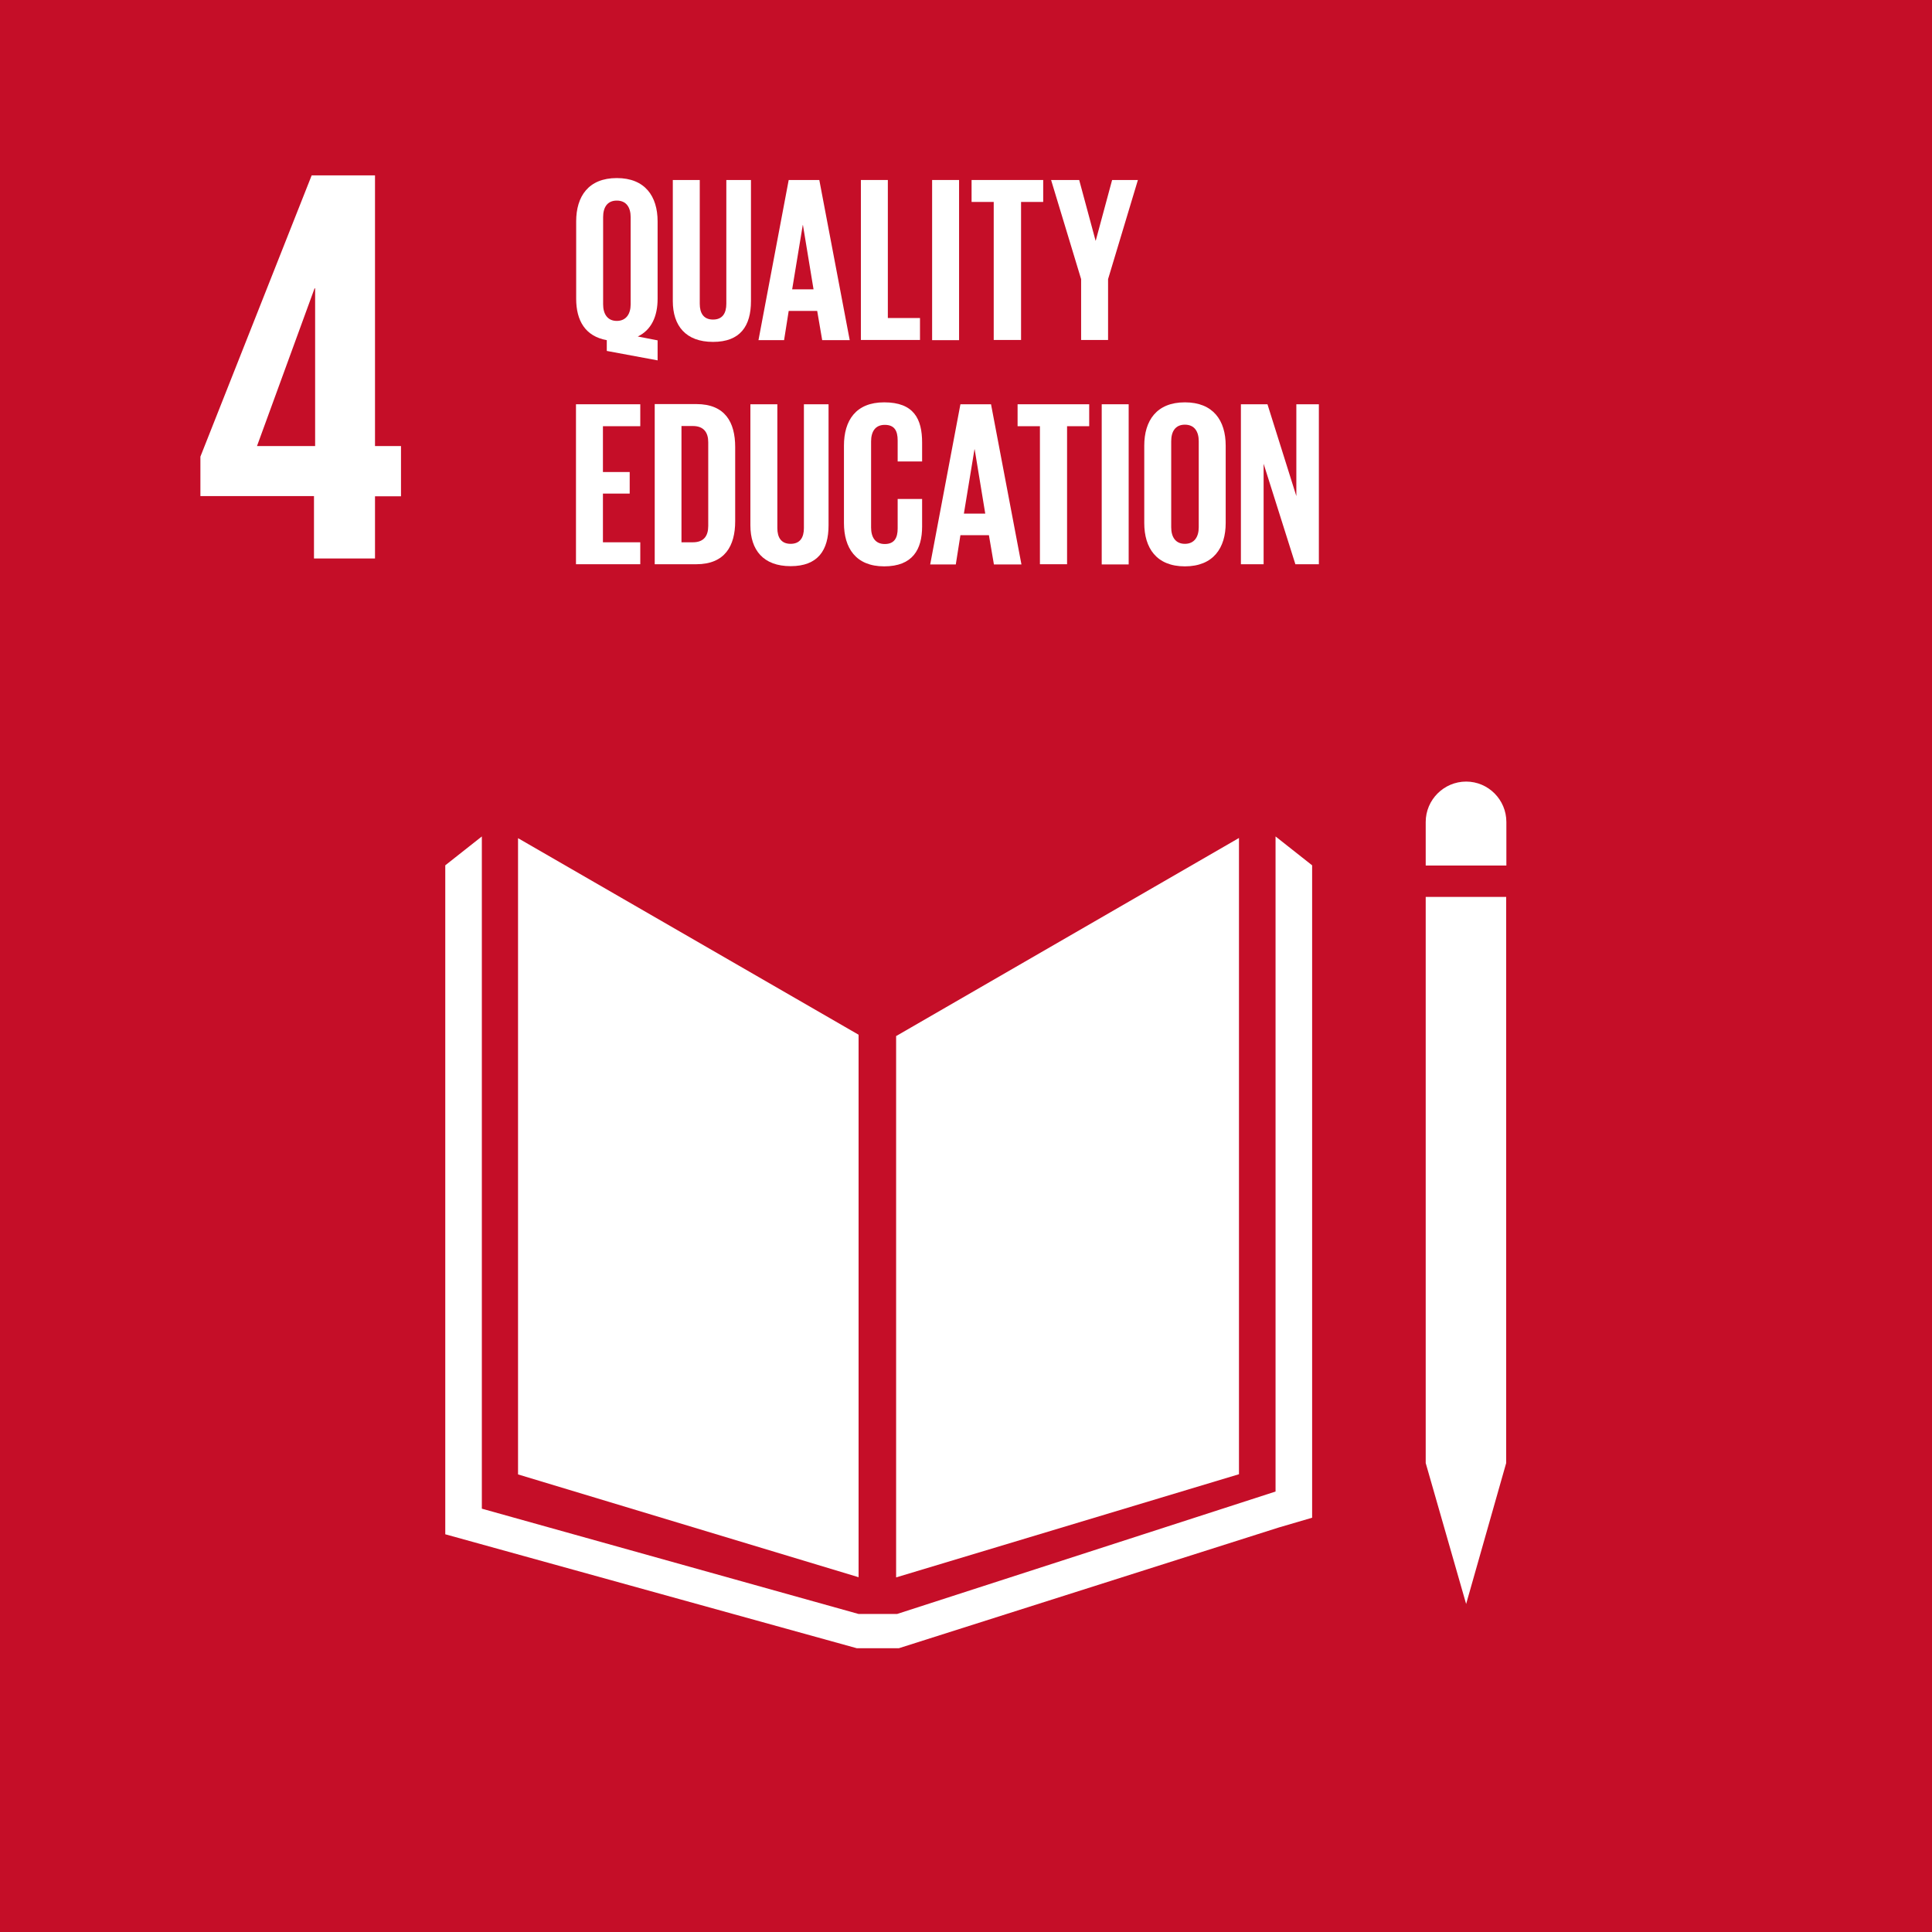
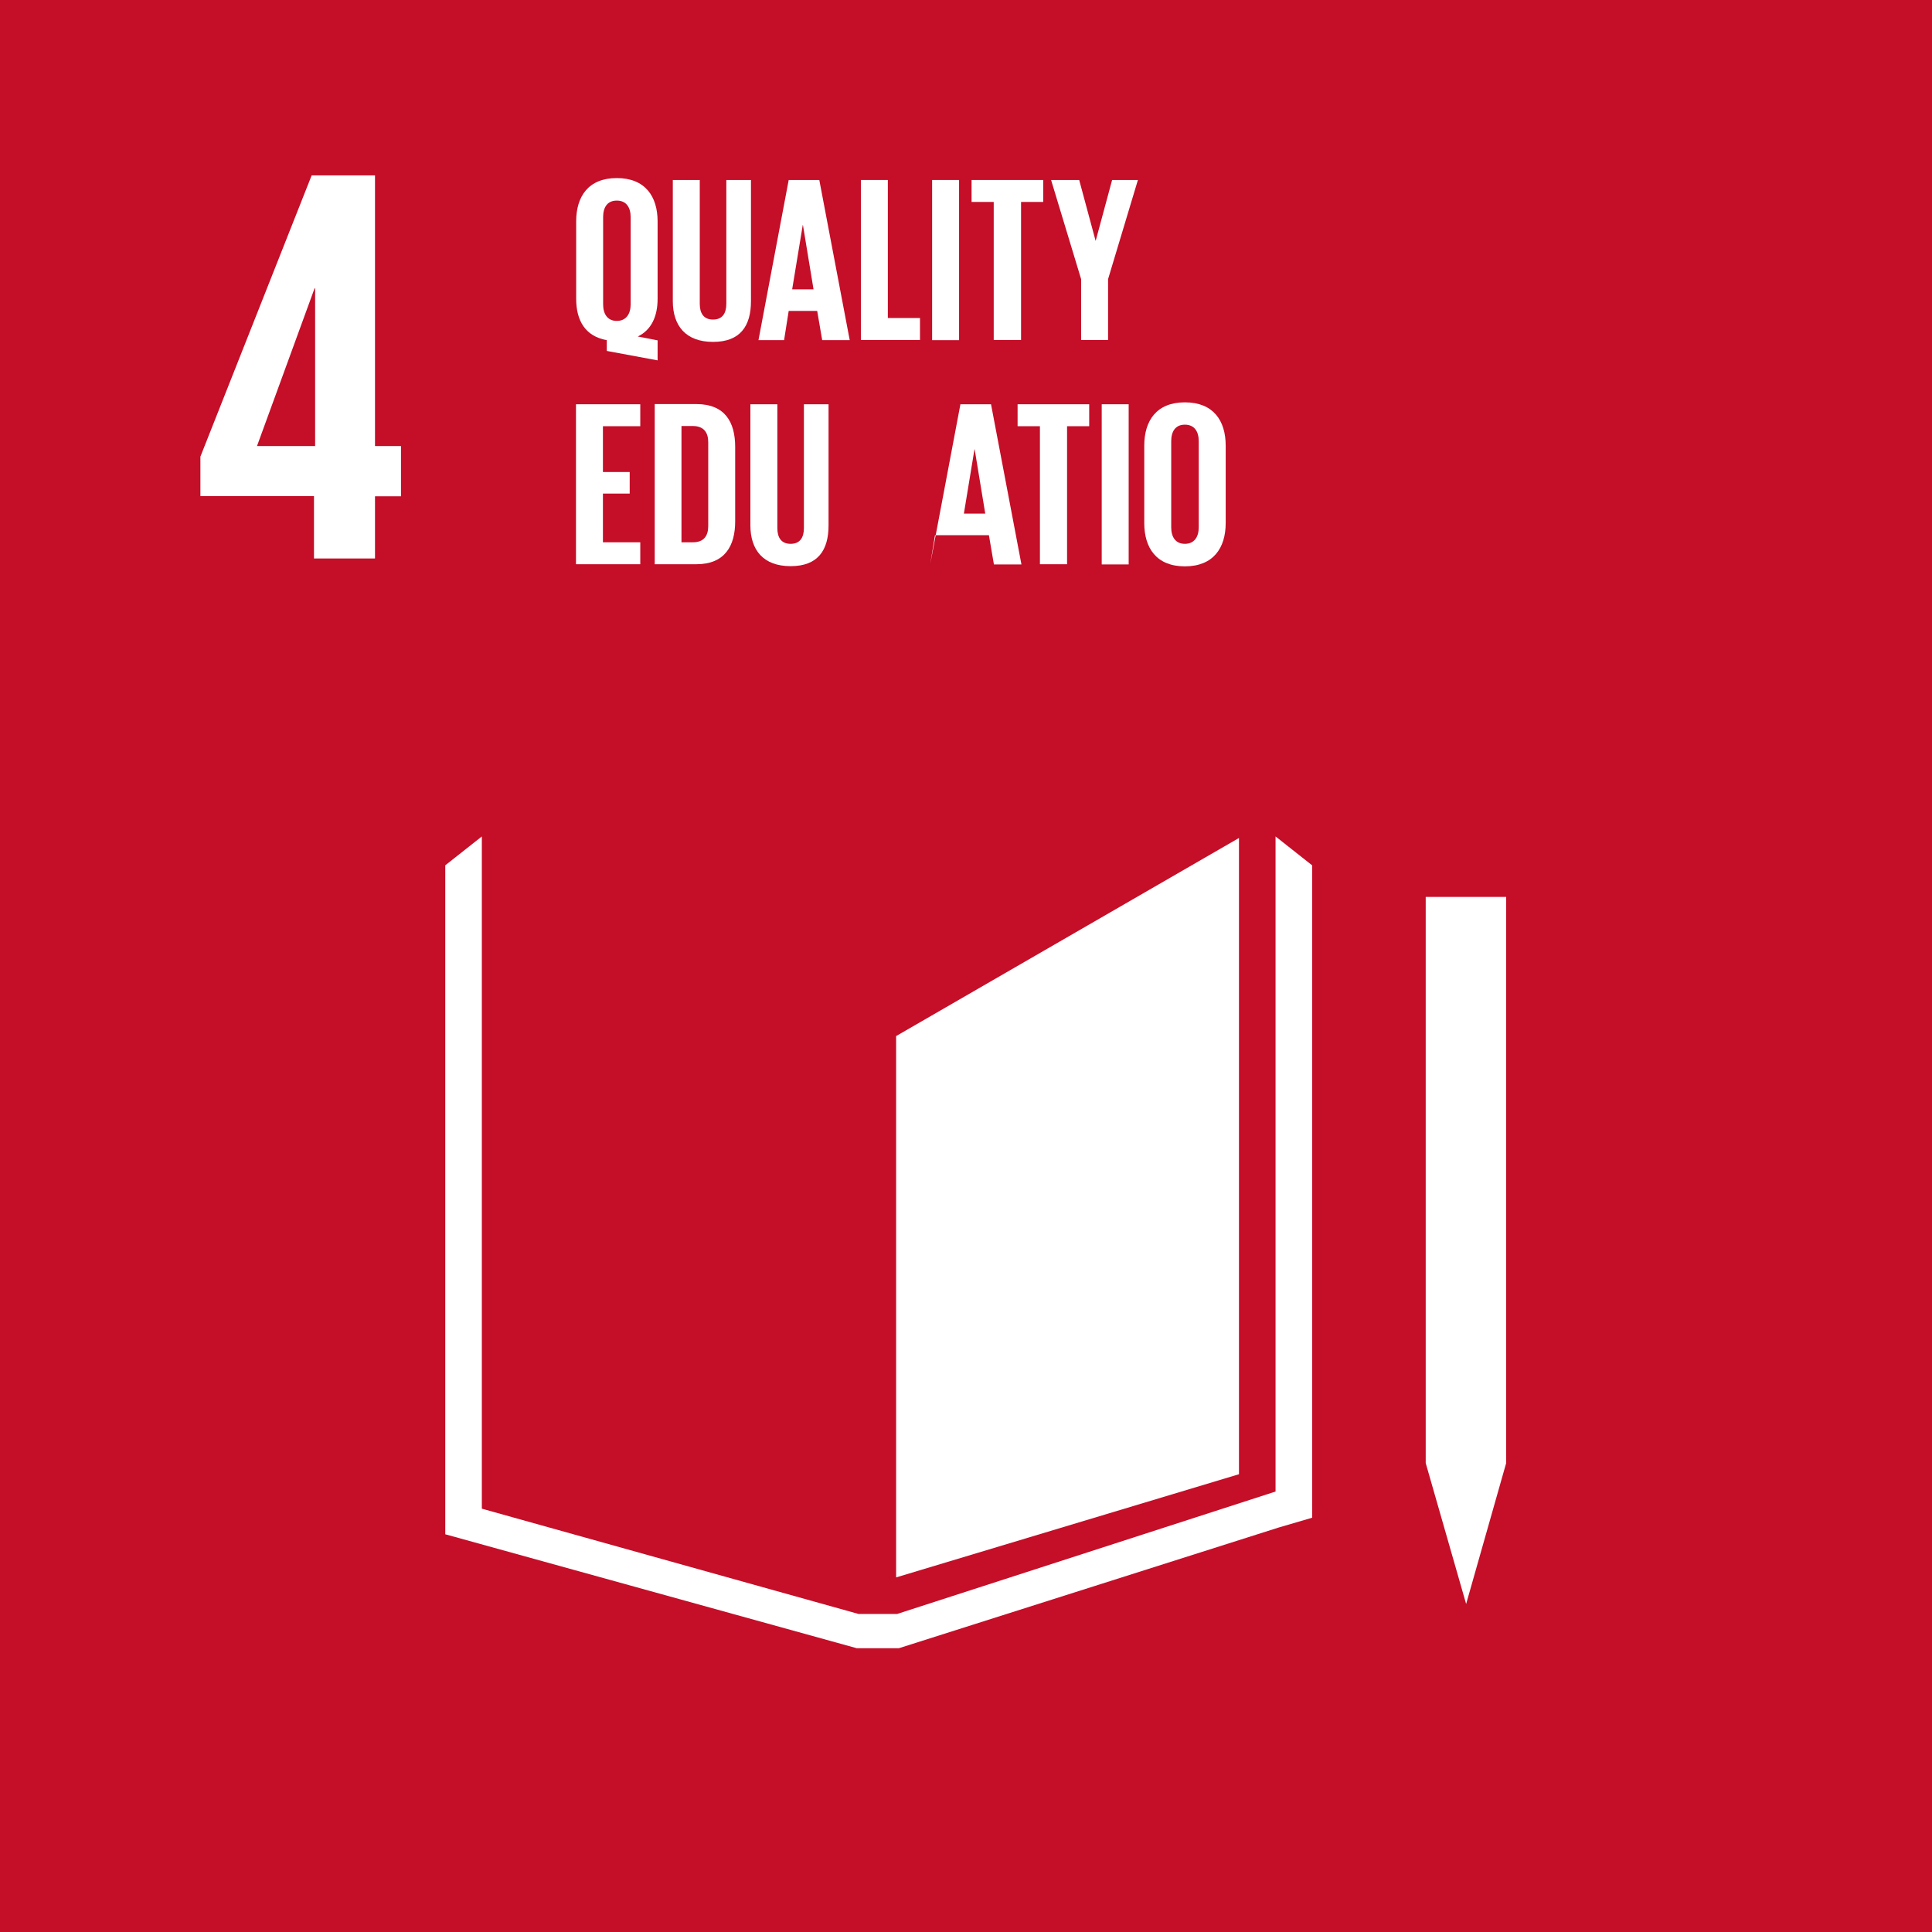
<svg xmlns="http://www.w3.org/2000/svg" id="_レイヤー_2" data-name="レイヤー 2" viewBox="0 0 100.36 100.37">
  <g id="_レイヤー_2-2" data-name="レイヤー 2">
    <rect width="100.36" height="100.37" fill="#c50e28" />
-     <polygon points="44.6 53.75 26.91 43.54 26.91 76.59 44.6 81.93 44.6 53.75" fill="#fff" />
    <polygon points="46.55 53.82 46.55 81.94 64.36 76.58 64.36 43.53 46.55 53.82" fill="#fff" />
    <polygon points="74.58 76 74.06 76 76.16 83.32 78.24 76 77.72 76 78.24 76 78.24 46.59 77.72 46.59 77.21 46.59 76.66 46.59 75.61 46.59 75.1 46.59 74.58 46.59 74.06 46.59 74.06 76 74.58 76" fill="#fff" />
    <polygon points="68.16 44.95 66.26 43.45 66.26 77.48 46.6 83.84 45.69 83.84 45.51 83.84 44.6 83.84 25.03 78.37 25.03 43.45 23.13 44.95 23.13 79.7 44.51 85.62 45.51 85.62 45.69 85.62 46.69 85.62 66.42 79.35 68.16 78.84 68.16 44.95" fill="#fff" />
-     <path d="m78.25,42.7c0-1.16-.94-2.1-2.09-2.1s-2.1.94-2.1,2.1v2.26h4.19v-2.26Z" fill="#fff" />
    <path d="m13.35,23.17l2.99-8.19h.03v8.19h-3.02Zm2.96,5.84h3.17v-3.23h1.35v-2.61h-1.35v-14.06h-3.29l-5.78,14.61v2.05h5.9v3.23Z" fill="#fff" />
    <path d="m32.76,15.81v-4.53c0-.5-.22-.86-.72-.86s-.71.36-.71.86v4.53c0,.49.22.86.71.86s.72-.37.72-.86m-1.24,2.42v-.56c-1.12-.2-1.59-1.02-1.59-2.15v-4.02c0-1.3.64-2.25,2.11-2.25s2.12.95,2.12,2.25v4.02c0,.91-.32,1.62-1.03,1.96l1.03.2v1.04l-2.64-.49Z" fill="#fff" />
    <path d="m39.01,9.35v6.29c0,1.29-.55,2.12-1.97,2.12s-2.09-.84-2.09-2.12v-6.29h1.4v6.43c0,.49.2.82.69.82s.69-.33.69-.82v-6.43h1.29Z" fill="#fff" />
    <path d="m41.15,15.03h1.11l-.55-3.34h-.01l-.55,3.34Zm-1.75,2.64l1.57-8.32h1.59l1.58,8.32h-1.43l-.26-1.52h-1.48l-.24,1.52h-1.32Z" fill="#fff" />
    <polygon points="44.72 9.35 44.72 17.66 47.79 17.66 47.79 16.52 46.12 16.52 46.12 9.35 44.72 9.35" fill="#fff" />
    <rect x="48.42" y="9.35" width="1.4" height="8.32" fill="#fff" />
    <polygon points="50.47 9.35 54.19 9.35 54.19 10.49 53.04 10.49 53.04 17.66 51.62 17.66 51.62 10.49 50.47 10.49 50.47 9.35" fill="#fff" />
    <polygon points="57.56 14.5 57.56 17.66 56.16 17.66 56.16 14.5 54.6 9.35 56.06 9.35 56.91 12.5 56.92 12.5 57.77 9.35 59.11 9.35 57.56 14.5" fill="#fff" />
    <polygon points="29.92 21 33.26 21 33.26 22.14 31.32 22.14 31.32 24.52 32.71 24.52 32.71 25.64 31.32 25.64 31.32 28.17 33.26 28.17 33.26 29.31 29.92 29.31 29.92 21" fill="#fff" />
    <path d="m35.99,28.17c.58,0,.8-.34.8-.85v-4.35c0-.49-.22-.84-.8-.84h-.59v6.04h.59Zm2.2-4.94v3.85c0,1.27-.53,2.23-2.02,2.23h-2.16v-8.32h2.16c1.5,0,2.02.95,2.02,2.23" fill="#fff" />
    <path d="m43.04,21v6.29c0,1.29-.55,2.12-1.97,2.12s-2.09-.84-2.09-2.12v-6.29h1.4v6.43c0,.49.2.82.69.82s.69-.33.69-.82v-6.43h1.29Z" fill="#fff" />
-     <path d="m43.84,27.17v-4.02c0-1.3.61-2.25,2.09-2.25,1.54,0,1.97.86,1.97,2.09v.98h-1.27v-1.09c0-.51-.17-.81-.67-.81s-.71.36-.71.86v4.47c0,.5.21.86.71.86s.67-.32.67-.81v-1.53h1.27v1.43c0,1.19-.49,2.07-1.97,2.07s-2.09-.96-2.09-2.25" fill="#fff" />
-     <path d="m50.07,26.68h1.11l-.55-3.34h-.01l-.55,3.34Zm-1.75,2.64l1.57-8.32h1.59l1.58,8.32h-1.43l-.26-1.52h-1.48l-.24,1.52h-1.32Z" fill="#fff" />
+     <path d="m50.07,26.68h1.11l-.55-3.34h-.01l-.55,3.34Zm-1.75,2.64l1.57-8.32h1.59l1.58,8.32h-1.43l-.26-1.52h-1.48h-1.32Z" fill="#fff" />
    <polygon points="52.86 21 56.58 21 56.58 22.14 55.43 22.14 55.43 29.31 54.02 29.31 54.02 22.14 52.86 22.14 52.86 21" fill="#fff" />
    <rect x="57.23" y="21" width="1.4" height="8.32" fill="#fff" />
    <path d="m62.27,27.39v-4.47c0-.5-.22-.86-.72-.86s-.71.36-.71.86v4.47c0,.5.22.86.71.86s.72-.36.72-.86m-2.83-.22v-4.02c0-1.3.64-2.25,2.11-2.25s2.12.94,2.12,2.25v4.02c0,1.29-.64,2.25-2.12,2.25s-2.11-.96-2.11-2.25" fill="#fff" />
-     <polygon points="65.64 24.09 65.64 29.31 64.46 29.31 64.46 21 65.84 21 67.34 25.77 67.34 21 68.51 21 68.51 29.31 67.29 29.31 65.64 24.09" fill="#fff" />
  </g>
</svg>